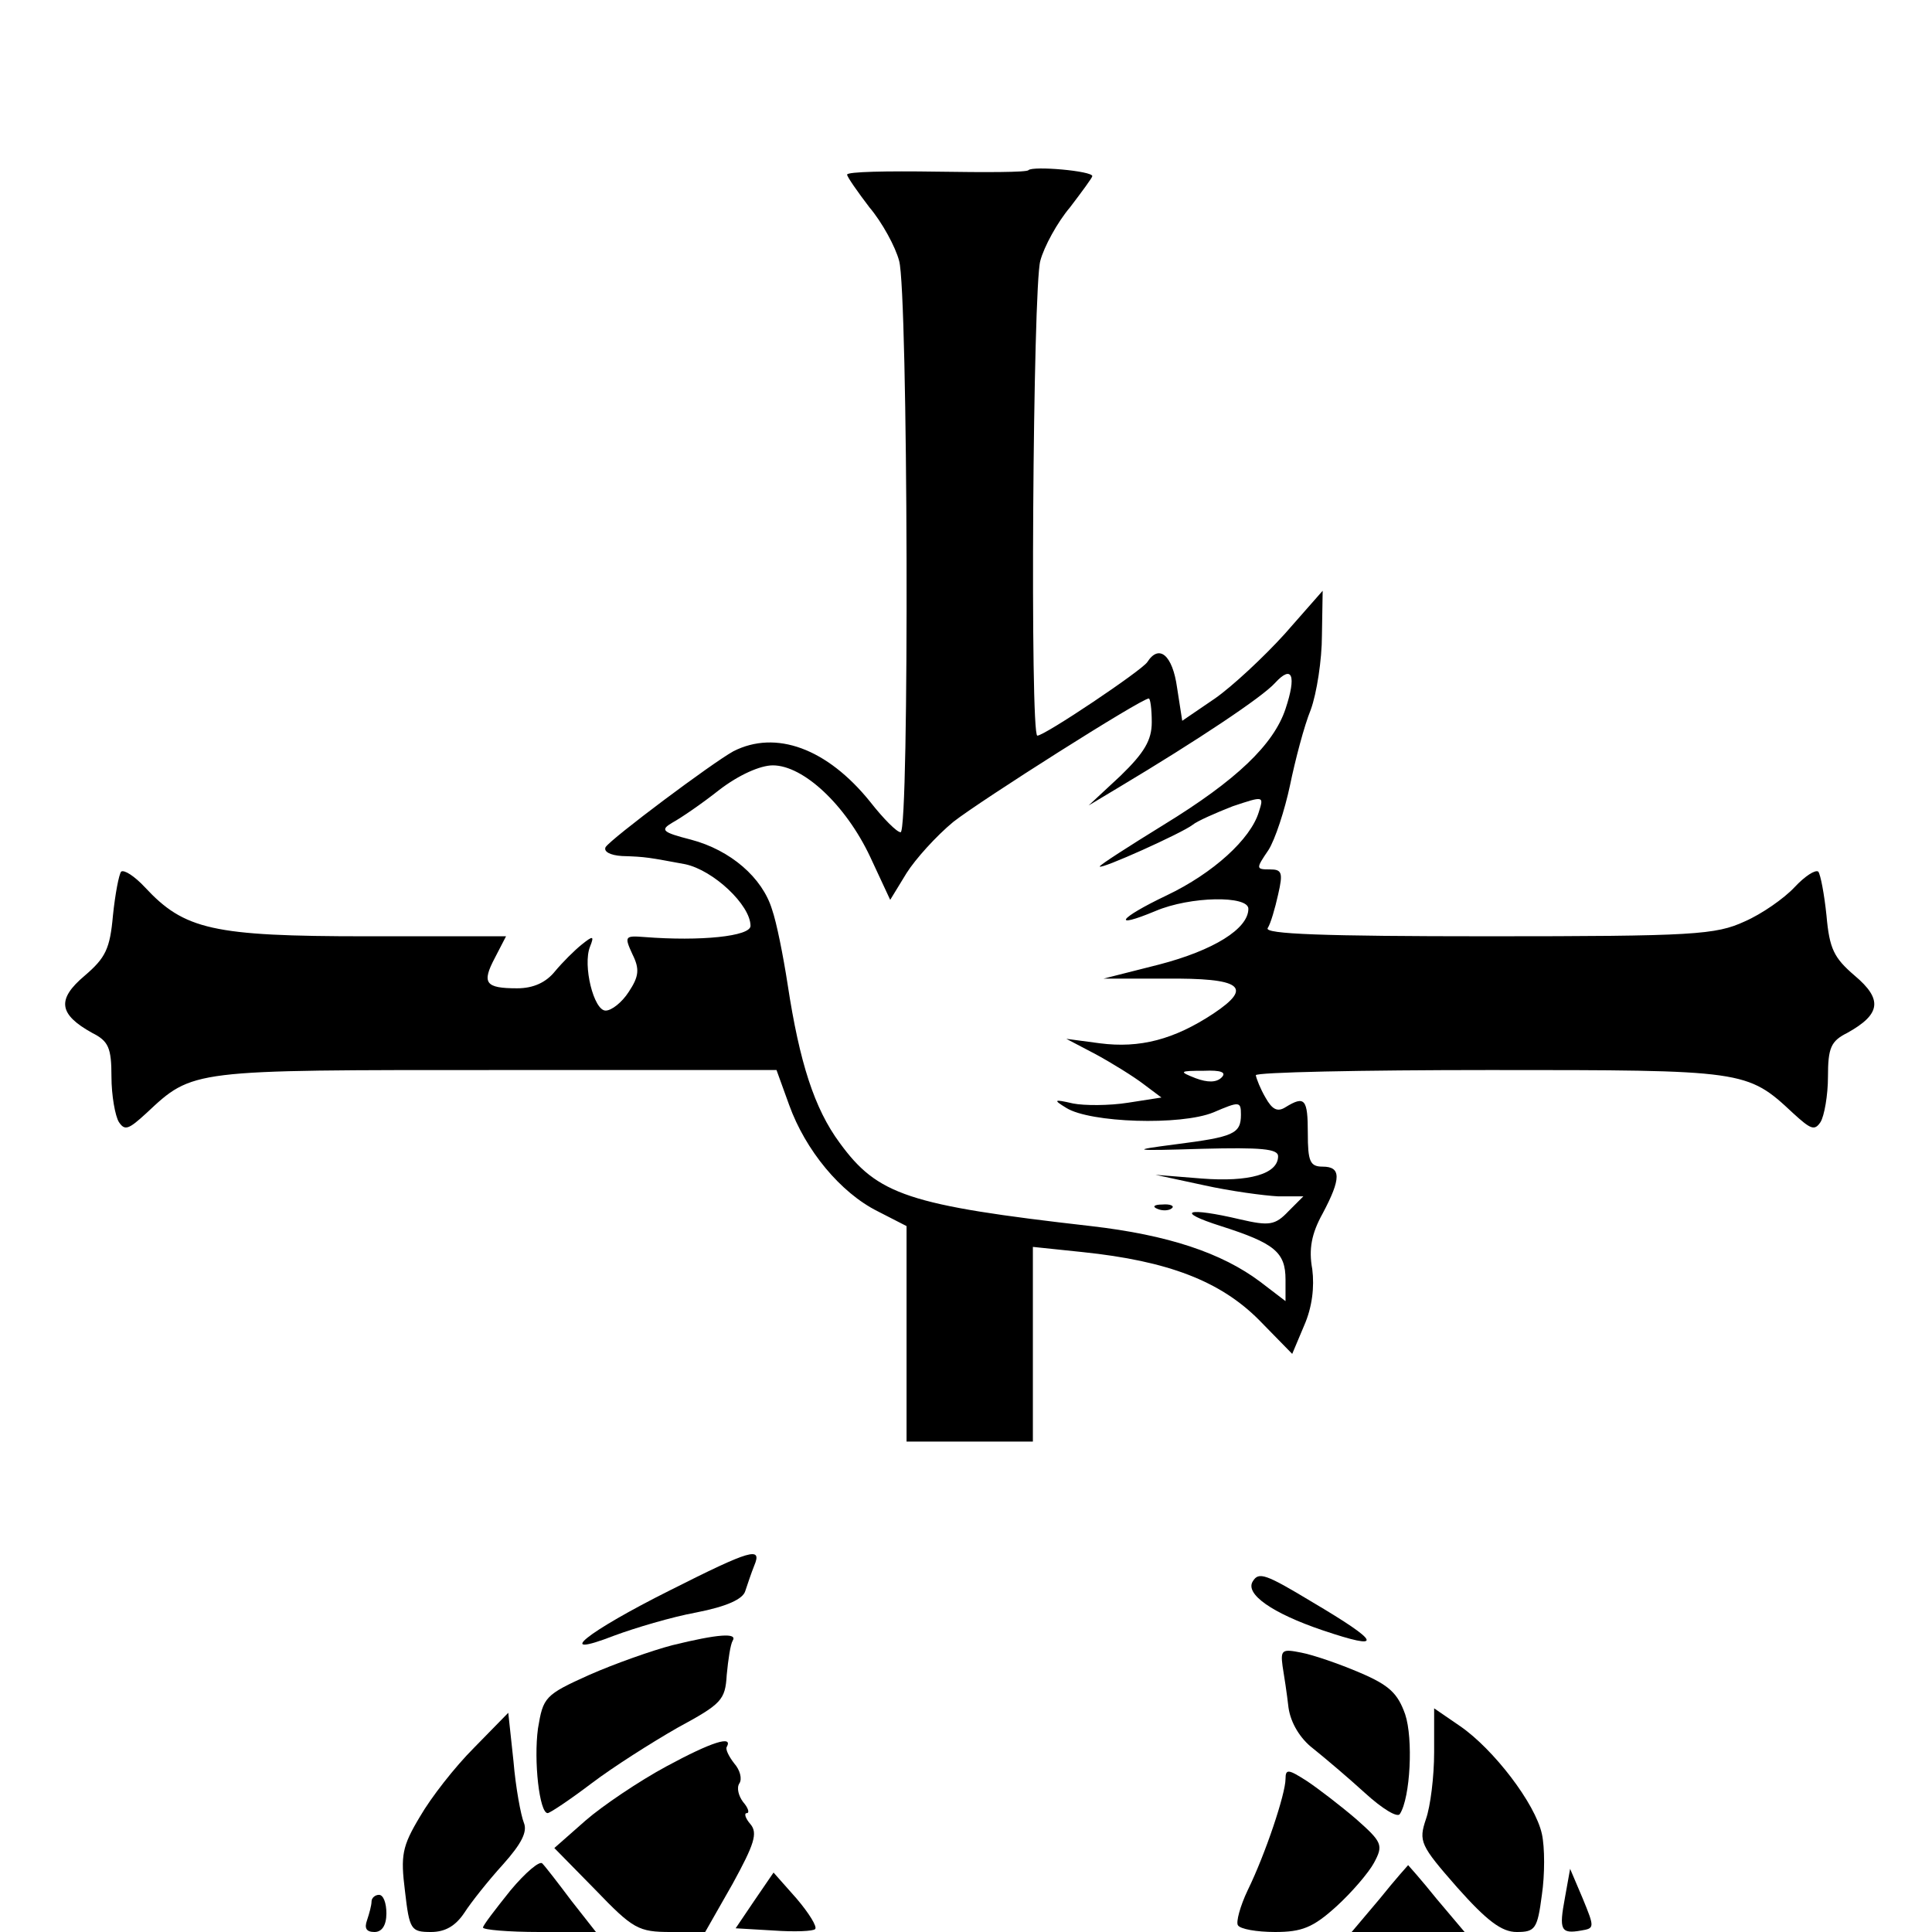
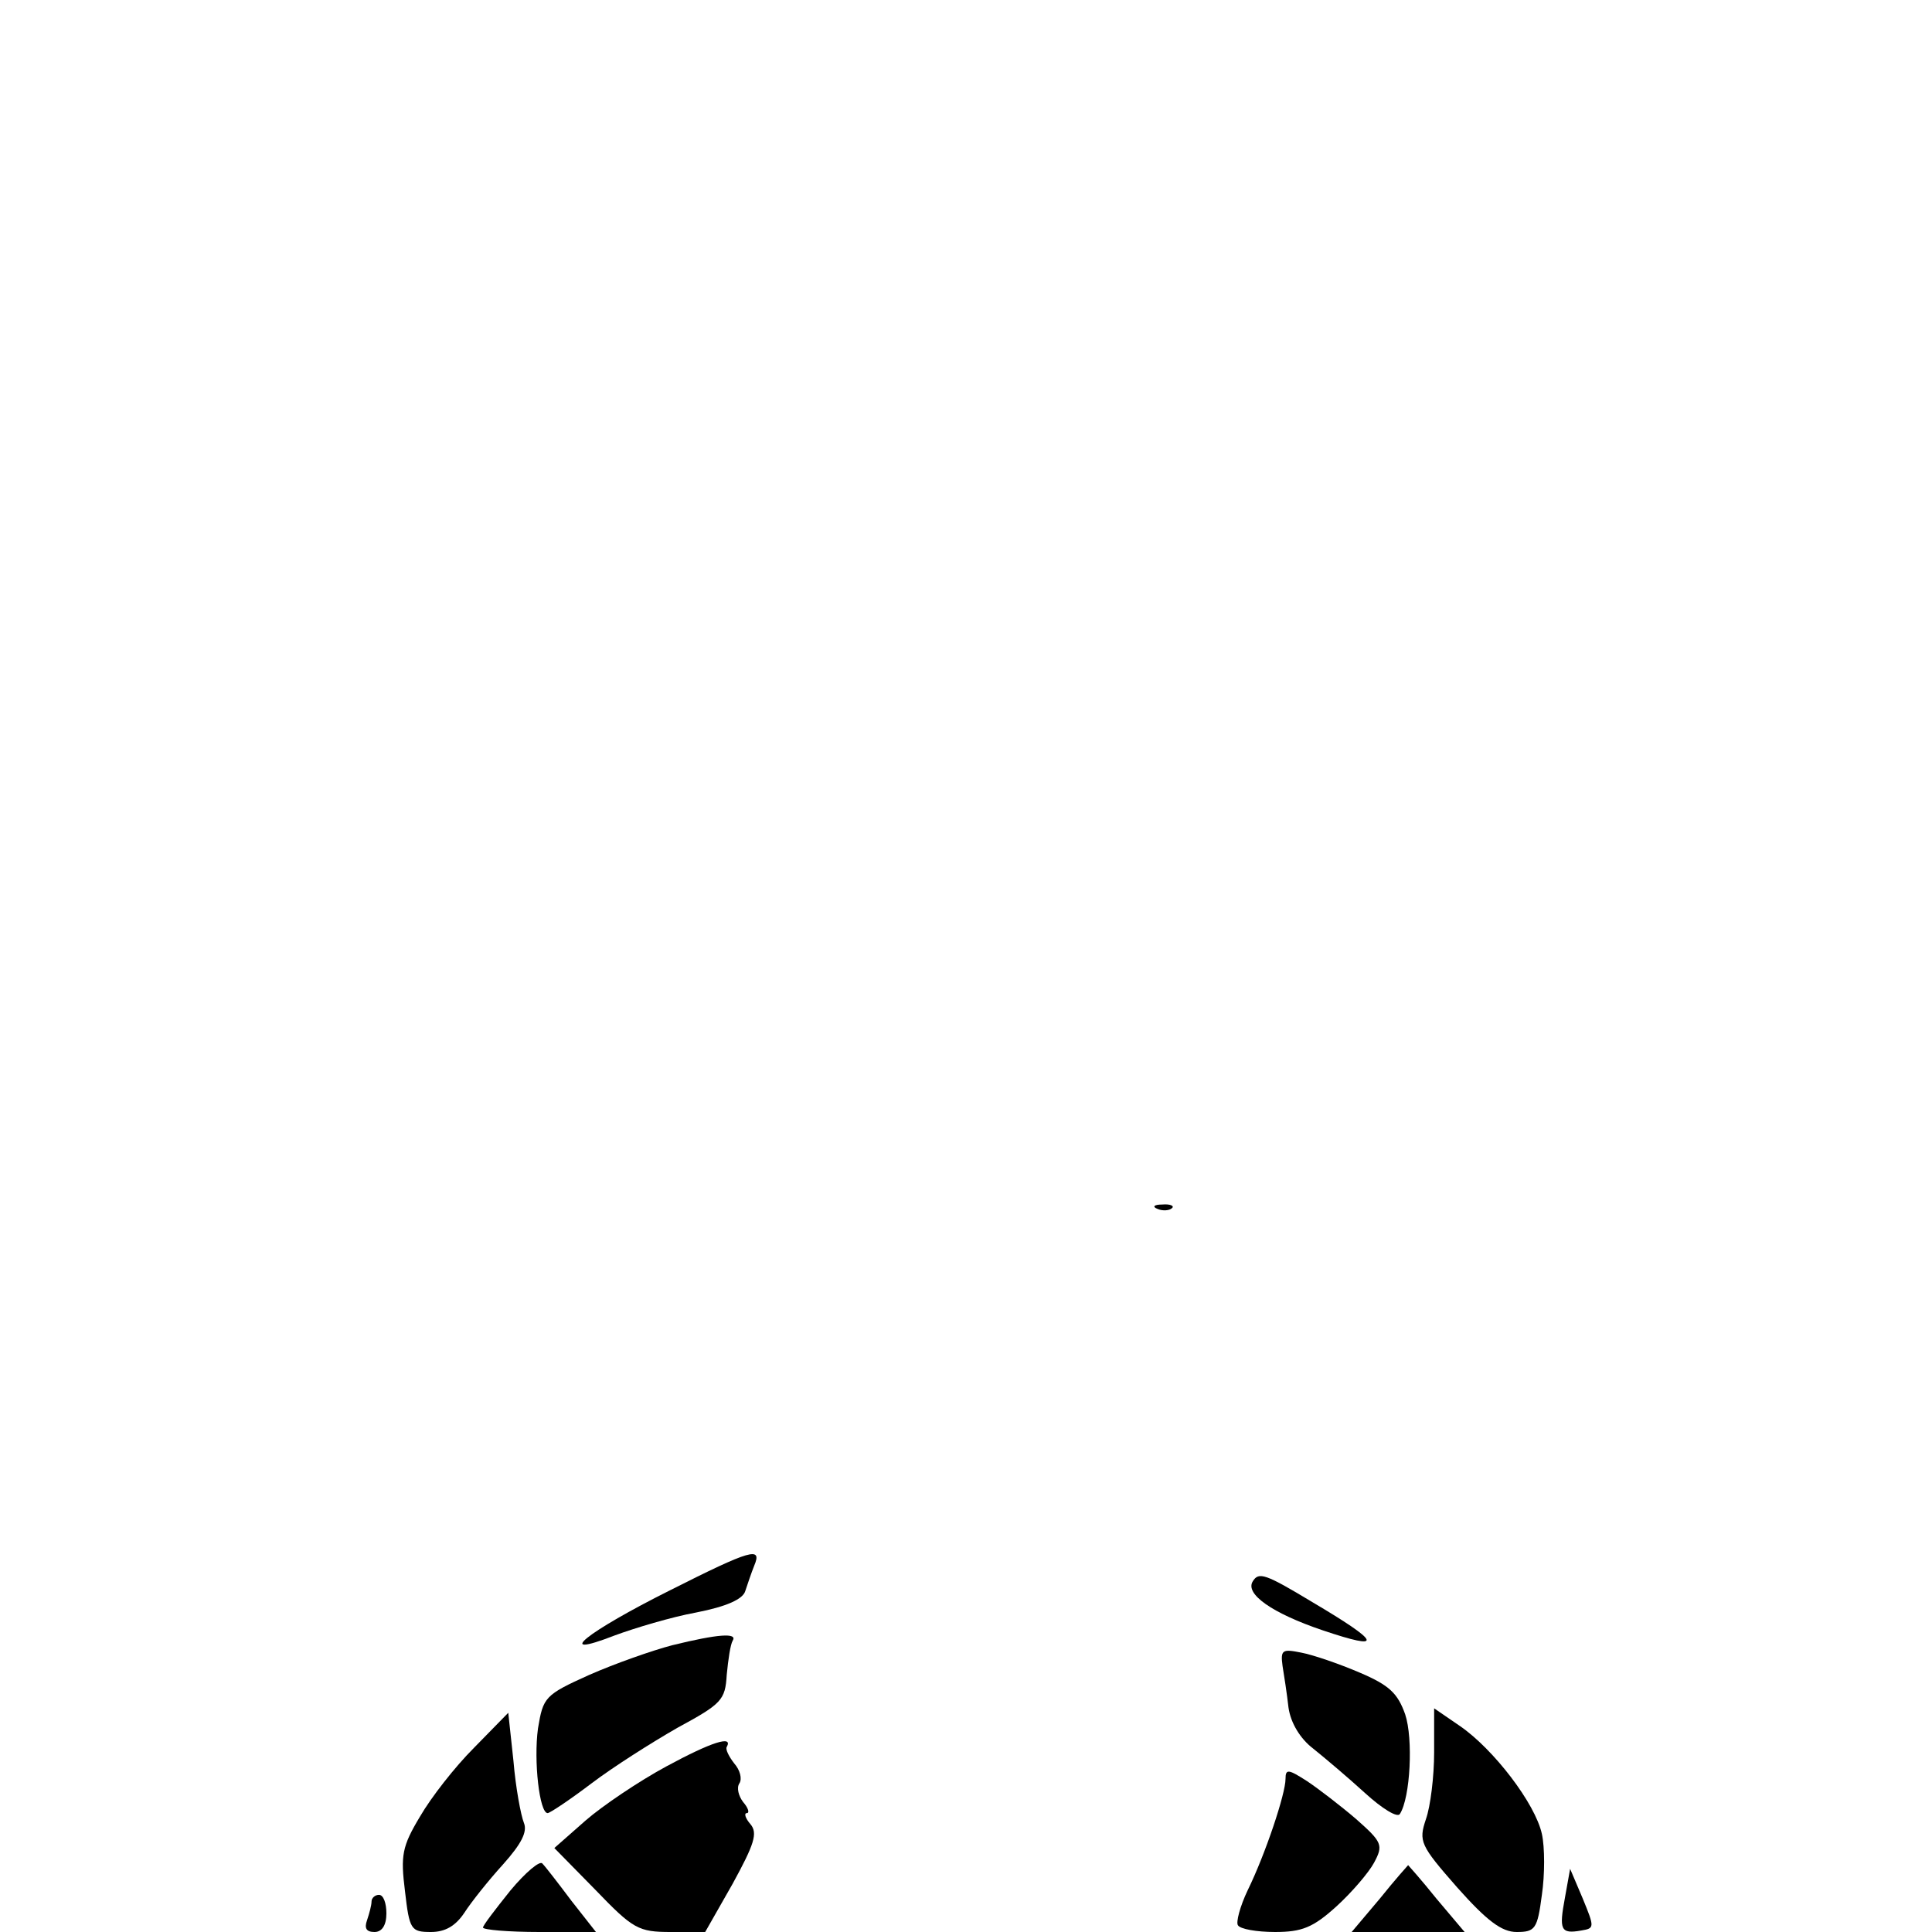
<svg xmlns="http://www.w3.org/2000/svg" version="1.0" width="260pt" height="260pt" viewBox="0 0 260 260" preserveAspectRatio="xMidYMid meet">
  <g transform="translate(0,260) scale(0.1,-0.1)" fill="#000000" stroke="none">
-     <path d="M1384 2371 c-2 -3 -58 -3 -124 -2 -66 1 -120 0 -120 -4 0 -3 14 -23 30 -44 17 -20 35 -53 40 -72 12 -41 14 -769 2 -769 -5 0 -23 18 -41 41 -58 72 -127 97 -184 68 -29 -16 -164 -117 -172 -129 -3 -6 6 -11 22 -12 33 -1 36 -2 85 -11 38 -8 88 -55 88 -83 0 -14 -67 -21 -143 -15 -26 2 -27 1 -16 -23 10 -20 9 -30 -5 -51 -9 -14 -23 -25 -31 -25 -16 0 -31 61 -21 86 6 15 4 15 -11 3 -10 -8 -26 -24 -36 -36 -12 -15 -29 -23 -51 -23 -43 0 -48 7 -30 41 l15 29 -188 0 c-207 0 -245 9 -298 66 -14 15 -28 24 -32 21 -3 -4 -8 -30 -11 -59 -4 -45 -10 -57 -38 -81 -38 -32 -35 -52 10 -77 22 -11 26 -20 26 -59 0 -25 5 -53 10 -61 8 -12 13 -10 37 12 63 59 59 58 470 58 l378 0 17 -47 c22 -61 69 -118 119 -143 l39 -20 0 -145 0 -145 85 0 85 0 0 131 0 131 67 -7 c115 -12 185 -39 237 -91 l45 -46 16 38 c11 25 14 52 11 76 -5 27 -1 48 14 75 25 47 25 63 0 63 -17 0 -20 7 -20 45 0 46 -4 51 -30 35 -11 -7 -18 -3 -27 13 -7 12 -12 25 -13 30 0 4 142 7 315 7 343 0 346 0 408 -58 24 -22 29 -24 37 -12 5 8 10 36 10 61 0 39 4 48 26 59 45 25 48 45 10 77 -28 24 -34 36 -38 81 -3 29 -8 55 -11 59 -4 3 -18 -6 -32 -21 -14 -15 -44 -36 -67 -46 -39 -18 -68 -20 -346 -20 -221 0 -301 3 -296 11 4 6 10 27 14 45 7 30 5 34 -11 34 -19 0 -19 1 -2 26 9 14 22 54 29 87 7 34 19 80 28 102 8 22 15 67 15 100 l1 60 -51 -58 c-28 -31 -71 -71 -94 -87 l-44 -30 -7 45 c-6 43 -24 59 -40 34 -7 -11 -138 -99 -148 -99 -10 0 -6 604 4 639 5 19 23 52 40 72 16 21 30 40 30 42 0 7 -80 14 -86 8z m346 -725 c-16 -48 -66 -96 -164 -156 -47 -29 -86 -54 -86 -56 0 -5 111 45 125 56 6 5 31 16 54 25 42 14 42 14 35 -8 -11 -36 -61 -82 -124 -112 -65 -31 -75 -46 -15 -21 47 20 125 21 125 3 0 -27 -47 -56 -120 -75 l-75 -19 83 0 c103 1 119 -11 65 -47 -53 -35 -99 -47 -153 -40 l-45 6 40 -21 c22 -12 51 -30 64 -40 l24 -18 -45 -7 c-25 -4 -59 -4 -74 -1 -26 6 -27 5 -9 -6 32 -20 154 -24 198 -6 35 15 37 15 37 -3 0 -26 -10 -30 -88 -40 -62 -8 -60 -9 36 -6 79 2 102 0 102 -10 0 -24 -39 -35 -103 -30 l-62 5 65 -14 c36 -8 81 -14 100 -15 l34 0 -20 -20 c-18 -19 -26 -20 -65 -11 -72 17 -89 11 -26 -9 72 -23 87 -35 87 -72 l0 -29 -34 26 c-52 39 -124 63 -228 75 -246 28 -287 42 -338 112 -34 46 -54 108 -70 213 -6 39 -15 84 -21 101 -13 43 -56 80 -109 94 -39 10 -42 13 -25 23 11 6 39 25 63 44 26 20 55 33 72 33 41 0 98 -53 131 -123 l27 -58 22 36 c12 19 40 50 63 69 37 29 253 166 263 166 2 0 4 -14 4 -32 0 -24 -10 -41 -42 -72 l-43 -40 40 24 c107 64 194 122 211 141 23 25 29 10 14 -35z m-86 -496 c-7 -7 -19 -7 -35 -1 -23 9 -22 10 11 10 23 1 31 -2 24 -9z" />
    <path d="M1558 973 c7 -3 16 -2 19 1 4 3 -2 6 -13 5 -11 0 -14 -3 -6 -6z" />
    <path d="M902 460 c-112 -56 -160 -94 -75 -61 27 10 77 25 110 31 41 8 63 18 66 29 3 9 8 24 12 34 11 26 -4 22 -113 -33z" />
-     <path d="M1686 472 c-11 -17 26 -43 94 -66 83 -28 79 -17 -14 38 -63 38 -72 41 -80 28z" />
+     <path d="M1686 472 c-11 -17 26 -43 94 -66 83 -28 79 -17 -14 38 -63 38 -72 41 -80 28" />
    <path d="M905 386 c-27 -7 -78 -25 -112 -40 -60 -27 -62 -30 -69 -72 -6 -44 2 -114 13 -114 3 0 30 18 59 40 29 22 81 55 116 75 59 32 64 37 66 71 2 21 5 41 8 46 7 11 -20 9 -81 -6z" />
    <path d="M1726 358 c2 -12 6 -38 8 -56 3 -21 16 -42 33 -55 15 -12 47 -39 70 -60 23 -21 44 -34 47 -28 14 22 18 101 7 134 -10 28 -21 39 -61 56 -28 12 -63 24 -79 27 -25 5 -28 4 -25 -18z" />
    <path d="M1930 242 c0 -33 -5 -73 -11 -90 -10 -30 -8 -35 42 -92 40 -45 60 -60 80 -60 25 0 28 4 34 50 4 27 4 64 0 82 -9 41 -65 114 -110 145 l-35 24 0 -59z" />
    <path d="M638 248 c-26 -26 -58 -67 -73 -93 -24 -40 -26 -52 -20 -100 6 -52 8 -55 35 -55 19 0 33 8 45 26 9 14 32 43 52 65 25 28 33 44 28 56 -4 10 -11 47 -14 83 l-7 65 -46 -47z" />
    <path d="M897 223 c-37 -20 -86 -53 -109 -73 l-42 -37 55 -56 c51 -53 58 -57 102 -57 l46 0 37 65 c29 53 34 68 24 80 -7 8 -9 15 -5 15 4 0 2 7 -5 15 -6 8 -9 19 -5 25 4 6 1 18 -7 27 -7 9 -12 19 -10 22 9 16 -20 7 -81 -26z" />
    <path d="M1730 206 c0 -20 -27 -101 -51 -150 -10 -21 -16 -43 -13 -47 3 -5 25 -9 50 -9 36 0 51 6 82 34 21 19 44 46 51 59 13 24 11 28 -24 59 -21 18 -51 41 -66 51 -25 16 -29 17 -29 3z" />
    <path d="M687 56 c-20 -25 -37 -47 -37 -50 0 -3 34 -6 76 -6 l76 0 -33 42 c-18 24 -35 46 -39 50 -3 5 -23 -12 -43 -36z" />
    <path d="M1857 45 l-38 -45 76 0 76 0 -38 45 c-20 25 -38 45 -38 45 0 0 -18 -20 -38 -45z" />
-     <path d="M1015 42 l-25 -37 51 -3 c28 -2 54 -1 56 2 3 3 -8 21 -25 41 l-31 35 -26 -38z" />
    <path d="M2106 46 c-8 -43 -6 -49 22 -44 18 3 18 4 2 43 l-17 40 -7 -39z" />
    <path d="M500 41 c0 -5 -3 -16 -6 -25 -4 -11 -1 -16 10 -16 10 0 16 9 16 25 0 14 -4 25 -10 25 -5 0 -10 -4 -10 -9z" />
  </g>
</svg>